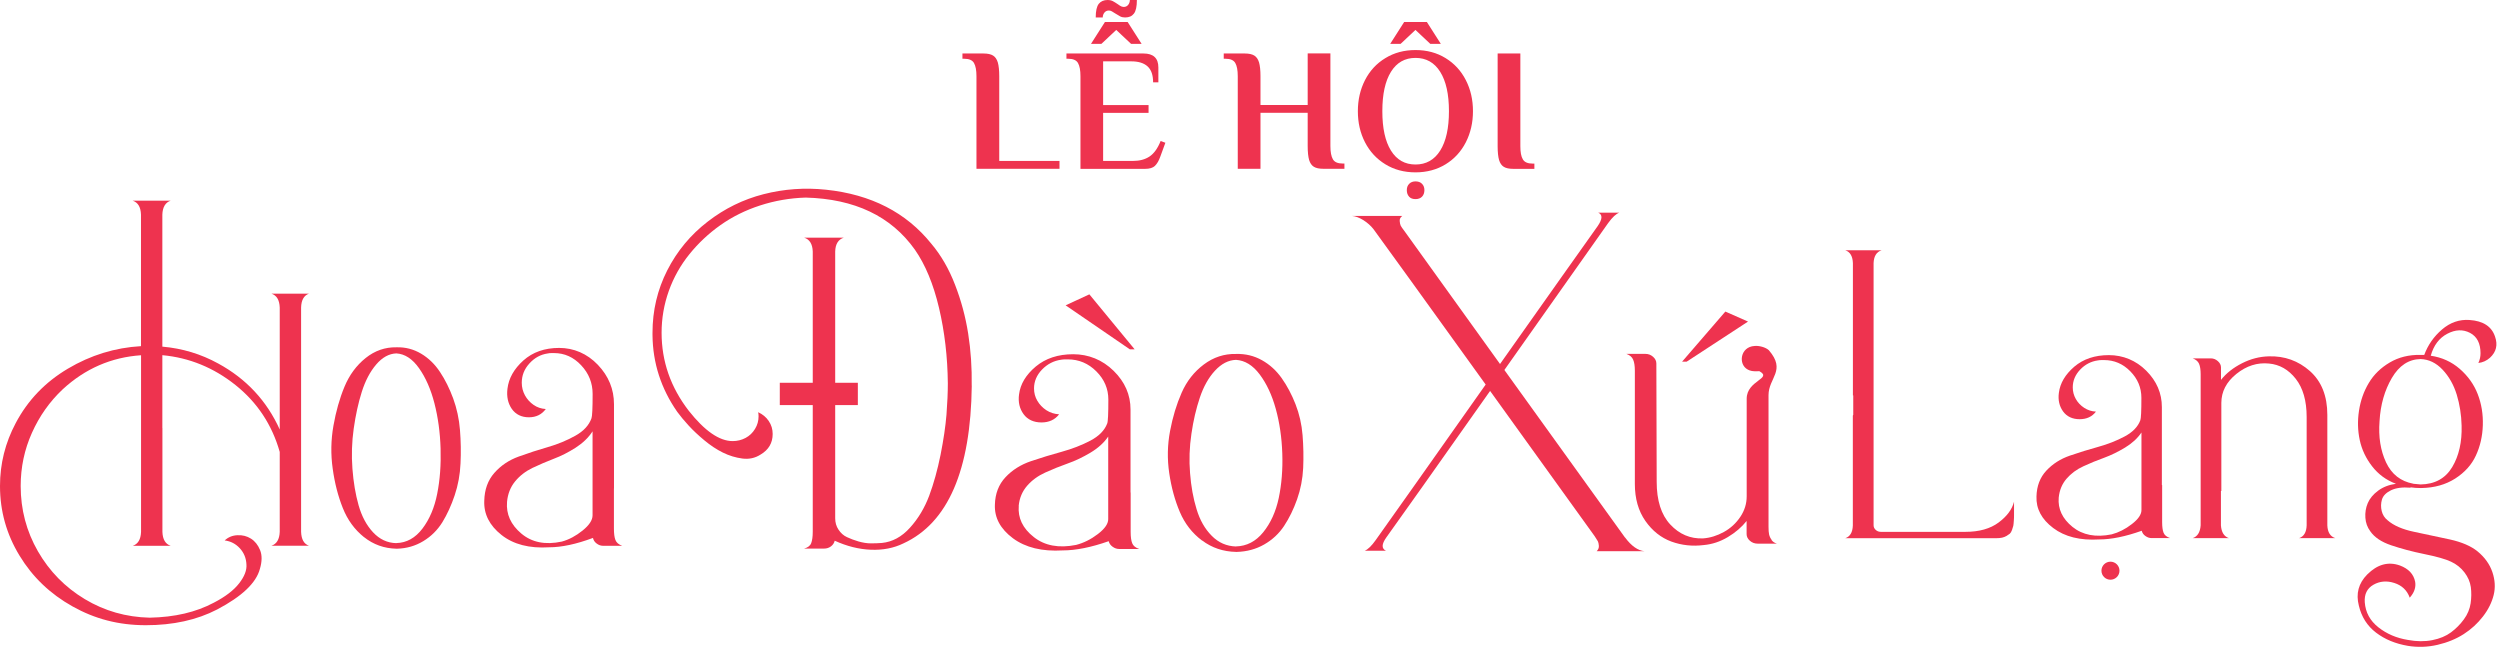
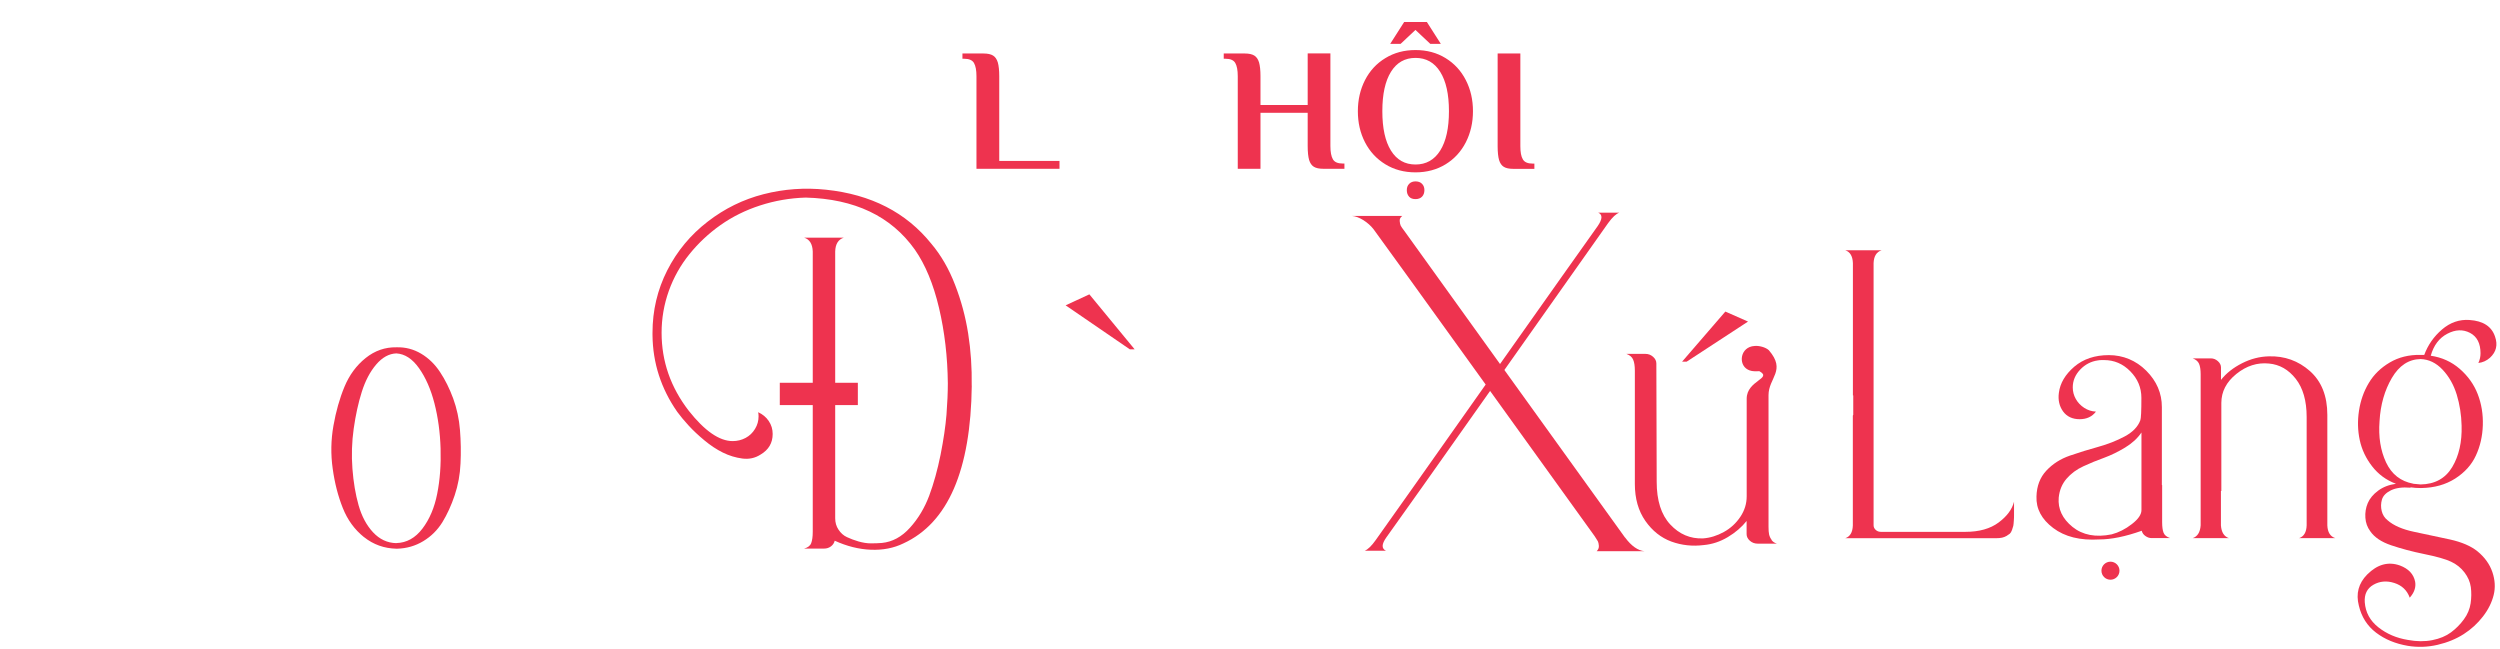
<svg xmlns="http://www.w3.org/2000/svg" width="639" height="166" viewBox="0 0 639 166" fill="none">
  <path d="M249.584 19.48C249.584 17.954 249.368 16.842 248.954 16.112C248.539 15.382 247.709 15.017 246.448 15.017H246V13.673H251.376C252.455 13.673 253.268 13.855 253.832 14.204C254.396 14.552 254.794 15.15 255.043 15.963C255.276 16.776 255.408 17.954 255.408 19.464V41.135H270.807V43.143H249.584V19.48Z" fill="#EE334F" />
-   <path d="M276.167 19.481C276.167 17.954 275.951 16.842 275.536 16.112C275.121 15.382 274.292 15.017 273.031 15.017H272.583V13.673H292.279C294.801 13.673 296.079 14.868 296.079 17.241V21.04H294.735C294.735 19.198 294.27 17.838 293.324 16.975C292.378 16.112 291.001 15.681 289.143 15.681H281.958V26.848H293.573V28.856H281.958V41.135H289.591C291.283 41.135 292.71 40.753 293.839 39.99C294.967 39.227 295.913 37.916 296.659 36.041L297.871 36.489L296.577 40.023C296.195 41.102 295.73 41.882 295.199 42.396C294.668 42.91 293.822 43.159 292.694 43.159H276.167V19.481ZM278.855 11.217L282.422 5.625H288.23L291.798 11.217H289.11L285.31 7.65L281.51 11.217H278.822H278.855ZM280.846 0.979C281.36 0.332 282.124 0 283.103 0C283.617 0 284.049 0.1 284.414 0.282C284.779 0.481 285.21 0.73 285.691 1.062C285.758 1.128 285.94 1.261 286.272 1.46C286.604 1.676 286.919 1.775 287.218 1.775C287.699 1.775 288.081 1.593 288.363 1.244C288.645 0.879 288.794 0.465 288.794 0H290.586C290.586 1.659 290.337 2.837 289.823 3.485C289.309 4.148 288.579 4.464 287.583 4.464C287.102 4.464 286.687 4.381 286.338 4.198C285.99 4.016 285.542 3.75 284.994 3.402C284.729 3.219 284.463 3.053 284.198 2.904C283.932 2.755 283.683 2.688 283.435 2.688C282.953 2.688 282.572 2.871 282.29 3.219C282.008 3.568 281.858 3.999 281.858 4.464H280.066C280.066 2.788 280.332 1.626 280.846 0.979V0.979Z" fill="#EE334F" />
  <path d="M316.372 19.48C316.372 17.953 316.157 16.841 315.742 16.111C315.327 15.381 314.497 15.016 313.236 15.016H312.788V13.672H318.148C319.227 13.672 320.04 13.854 320.604 14.203C321.168 14.551 321.566 15.149 321.815 15.962C322.047 16.775 322.18 17.953 322.18 19.463V26.83H334.244V13.655H340.051V37.334C340.051 38.861 340.267 39.972 340.682 40.703C341.097 41.433 341.926 41.798 343.187 41.798H343.635V43.142H338.276C337.197 43.142 336.384 42.976 335.82 42.627C335.256 42.279 334.857 41.698 334.609 40.885C334.376 40.072 334.244 38.877 334.244 37.334V28.838H322.18V43.142H316.372V19.48V19.48Z" fill="#EE334F" />
-   <path d="M354.106 41.998C351.849 40.62 350.123 38.745 348.896 36.373C347.668 33.983 347.07 31.345 347.07 28.424C347.07 25.504 347.684 22.849 348.896 20.476C350.123 18.087 351.849 16.212 354.106 14.851C356.346 13.474 358.918 12.793 361.805 12.793C364.692 12.793 367.248 13.474 369.488 14.851C371.728 16.228 373.454 18.103 374.665 20.476C375.893 22.866 376.49 25.504 376.49 28.424C376.49 31.345 375.876 34 374.665 36.373C373.437 38.762 371.711 40.637 369.488 41.998C367.264 43.358 364.692 44.055 361.805 44.055C358.918 44.055 356.346 43.375 354.106 41.998ZM368.111 38.496C369.604 36.124 370.351 32.772 370.351 28.424C370.351 24.077 369.604 20.725 368.111 18.352C366.617 15.979 364.527 14.801 361.805 14.801C359.084 14.801 357.01 15.979 355.533 18.352C354.056 20.725 353.326 24.077 353.326 28.424C353.326 32.772 354.056 36.124 355.533 38.496C357.01 40.869 359.1 42.047 361.805 42.047C364.51 42.047 366.617 40.869 368.111 38.496ZM355.334 11.217L358.901 5.625H364.709L368.277 11.217H365.588L361.789 7.649L357.989 11.217H355.301H355.334ZM360.162 50.261C359.781 49.846 359.582 49.299 359.582 48.602C359.582 47.905 359.781 47.407 360.179 46.992C360.577 46.577 361.125 46.362 361.805 46.362C362.486 46.362 363.083 46.561 363.481 46.992C363.879 47.407 364.079 47.938 364.079 48.602C364.079 49.266 363.879 49.846 363.481 50.261C363.083 50.676 362.519 50.892 361.805 50.892C361.092 50.892 360.544 50.693 360.146 50.261H360.162Z" fill="#EE334F" />
+   <path d="M354.106 41.998C351.849 40.62 350.123 38.745 348.896 36.373C347.668 33.983 347.07 31.345 347.07 28.424C347.07 25.504 347.684 22.849 348.896 20.476C350.123 18.087 351.849 16.212 354.106 14.851C356.346 13.474 358.918 12.793 361.805 12.793C364.692 12.793 367.248 13.474 369.488 14.851C371.728 16.228 373.454 18.103 374.665 20.476C375.893 22.866 376.49 25.504 376.49 28.424C376.49 31.345 375.876 34 374.665 36.373C373.437 38.762 371.711 40.637 369.488 41.998C367.264 43.358 364.692 44.055 361.805 44.055C358.918 44.055 356.346 43.375 354.106 41.998ZM368.111 38.496C369.604 36.124 370.351 32.772 370.351 28.424C370.351 24.077 369.604 20.725 368.111 18.352C366.617 15.979 364.527 14.801 361.805 14.801C359.084 14.801 357.01 15.979 355.533 18.352C354.056 20.725 353.326 24.077 353.326 28.424C353.326 32.772 354.056 36.124 355.533 38.496C357.01 40.869 359.1 42.047 361.805 42.047C364.51 42.047 366.617 40.869 368.111 38.496M355.334 11.217L358.901 5.625H364.709L368.277 11.217H365.588L361.789 7.649L357.989 11.217H355.301H355.334ZM360.162 50.261C359.781 49.846 359.582 49.299 359.582 48.602C359.582 47.905 359.781 47.407 360.179 46.992C360.577 46.577 361.125 46.362 361.805 46.362C362.486 46.362 363.083 46.561 363.481 46.992C363.879 47.407 364.079 47.938 364.079 48.602C364.079 49.266 363.879 49.846 363.481 50.261C363.083 50.676 362.519 50.892 361.805 50.892C361.092 50.892 360.544 50.693 360.146 50.261H360.162Z" fill="#EE334F" />
  <path d="M384.372 42.645C383.808 42.296 383.41 41.716 383.161 40.903C382.928 40.09 382.796 38.895 382.796 37.352V13.673H388.603V37.352C388.603 38.878 388.802 39.99 389.234 40.72C389.649 41.45 390.478 41.815 391.739 41.815H392.187V43.159H386.828C385.749 43.159 384.936 42.993 384.372 42.645V42.645Z" fill="#EE334F" />
-   <path d="M41.513 109.398V135.952C41.582 137.876 42.276 139.055 43.628 139.506H33.938C35.273 139.055 35.984 137.876 36.053 135.952V90.799C28.444 91.319 21.77 94.214 16.016 99.518C12.688 102.655 10.071 106.365 8.164 110.629C6.24 114.91 5.287 119.451 5.287 124.235C5.287 130.25 6.76 135.796 9.689 140.91C12.636 146.023 16.623 150.096 21.666 153.13C26.71 156.163 32.24 157.74 38.254 157.879C44.65 157.758 50.11 156.475 54.652 154.048C57.598 152.523 59.748 150.876 61.117 149.108C62.486 147.358 63.11 145.728 62.989 144.272C62.92 142.678 62.365 141.308 61.308 140.147C60.25 139.003 58.968 138.327 57.425 138.136C58.326 137.304 59.401 136.854 60.684 136.802C61.966 136.732 63.11 137.027 64.133 137.668C65.156 138.31 65.936 139.28 66.473 140.598C67.01 141.915 66.993 143.527 66.421 145.434C65.468 149.004 61.828 152.454 55.501 155.782C50.318 158.468 44.252 159.803 37.284 159.803C30.316 159.803 24.267 158.208 18.547 155.002C12.827 151.812 8.303 147.479 4.992 142.019C1.664 136.559 0 130.631 0 124.235C0 118.55 1.335 113.177 4.021 108.133C7.089 102.326 11.527 97.681 17.351 94.231C23.157 90.782 29.397 88.858 36.036 88.477V54.85C35.966 52.926 35.273 51.748 33.921 51.297H43.61C42.276 51.748 41.565 52.926 41.496 54.85V88.598C46.609 89.049 51.376 90.487 55.778 92.914C62.937 96.814 68.172 102.43 71.5 109.779V78.614C71.43 76.69 70.737 75.511 69.385 75.061H78.97C77.688 75.511 77.011 76.69 76.96 78.614V135.935C77.029 137.859 77.688 139.038 78.97 139.488H69.385C70.72 139.038 71.43 137.859 71.5 135.935V115.516C69.524 108.549 65.745 102.846 60.181 98.409C54.617 93.971 48.394 91.423 41.496 90.782V109.381L41.513 109.398Z" fill="#EE334F" />
  <path d="M93.028 137.285C90.635 135.361 88.833 132.9 87.62 129.849C86.406 126.816 85.54 123.453 85.037 119.779C84.517 116.104 84.586 112.447 85.228 108.807C85.869 105.167 86.805 101.839 88.053 98.84C89.301 95.841 91.103 93.397 93.461 91.508C95.818 89.619 98.453 88.718 101.313 88.769C103.618 88.7 105.715 89.255 107.639 90.399C109.563 91.543 111.175 93.12 112.475 95.096C113.793 97.072 114.902 99.325 115.838 101.856C116.757 104.387 117.346 107.073 117.571 109.916C117.797 112.759 117.849 115.601 117.71 118.444C117.589 121.287 117.086 124.008 116.219 126.591C115.353 129.173 114.295 131.479 113.065 133.489C111.817 135.5 110.187 137.112 108.177 138.325C106.166 139.538 103.947 140.18 101.521 140.249H101.33C98.193 140.18 95.437 139.192 93.045 137.285H93.028ZM101.313 138.81C103.93 138.741 106.149 137.51 107.969 135.119C109.789 132.727 111.054 129.745 111.747 126.209C112.458 122.656 112.735 118.808 112.614 114.665C112.493 110.505 111.955 106.64 111.037 103.069C110.118 99.499 108.801 96.5 107.102 94.108C105.403 91.716 103.479 90.451 101.295 90.329C99.441 90.399 97.725 91.335 96.165 93.155C94.605 94.975 93.374 97.315 92.473 100.157C91.572 103 90.895 106.137 90.41 109.552C89.925 112.967 89.821 116.399 90.081 119.813C90.341 123.228 90.861 126.348 91.658 129.156C92.456 131.964 93.686 134.269 95.35 136.055C97.014 137.84 98.99 138.776 101.295 138.828L101.313 138.81Z" fill="#EE334F" />
-   <path d="M156.918 124.825V135.086C156.918 136.369 157.039 137.339 157.299 138.015C157.559 138.691 158.131 139.177 159.032 139.506H154.144C153.572 139.506 153.018 139.315 152.515 138.934C151.995 138.553 151.683 138.067 151.562 137.495C147.28 139.09 143.536 139.887 140.347 139.887C135.303 140.199 131.247 139.159 128.179 136.733C125.111 134.306 123.638 131.394 123.777 128.014C123.846 125.137 124.695 122.762 126.359 120.873C128.023 118.984 130.103 117.597 132.582 116.696C135.078 115.794 137.574 114.98 140.104 114.252C142.635 113.524 144.94 112.553 147.055 111.374C149.17 110.196 150.539 108.705 151.18 106.92C151.371 106.417 151.475 104.337 151.475 100.697C151.475 97.889 150.504 95.445 148.546 93.365C146.604 91.285 144.282 90.245 141.595 90.245H140.919C140.607 90.245 140.278 90.28 139.966 90.349C138.18 90.609 136.62 91.458 135.32 92.897C134.003 94.336 133.362 95.982 133.362 97.837C133.362 98.981 133.639 100.056 134.176 101.044C134.714 102.032 135.459 102.846 136.378 103.488C137.296 104.129 138.336 104.476 139.498 104.545C138.475 105.949 137.036 106.66 135.182 106.66C133.327 106.66 131.819 105.949 130.814 104.51C129.826 103.072 129.462 101.356 129.704 99.38C130.016 96.693 131.386 94.284 133.778 92.134C136.17 90.002 139.22 88.928 142.93 88.928C146.639 88.928 150.054 90.366 152.81 93.244C155.548 96.121 156.935 99.466 156.935 103.314V124.877L156.918 124.825ZM129.6 128.274C129.34 131.411 130.554 134.098 133.24 136.369C135.927 138.639 139.376 139.333 143.588 138.431C145.443 137.929 147.211 136.975 148.91 135.606C150.608 134.237 151.458 132.937 151.458 131.723V110.248C150.435 111.842 148.996 113.229 147.142 114.425C145.287 115.604 143.432 116.557 141.578 117.25C139.723 117.961 137.903 118.741 136.118 119.59C134.332 120.457 132.842 121.601 131.663 123.04C130.484 124.478 129.791 126.212 129.6 128.257V128.274Z" fill="#EE334F" />
  <path d="M248.385 98.566C248.125 120.215 242.301 133.648 230.931 138.883C228.452 140.096 225.679 140.633 222.593 140.512C219.508 140.391 216.44 139.611 213.355 138.207C213.216 138.779 212.904 139.264 212.401 139.645C211.899 140.027 211.309 140.217 210.651 140.217H205.537C206.473 139.957 207.08 139.507 207.34 138.831C207.6 138.155 207.739 137.184 207.739 135.919V64.28C207.669 62.374 206.941 61.178 205.537 60.744H215.677C214.273 61.195 213.528 62.374 213.476 64.28V132.469C213.476 133.561 213.753 134.532 214.325 135.381C214.897 136.248 215.608 136.889 216.475 137.288C217.341 137.704 218.329 138.068 219.439 138.397C220.548 138.709 221.588 138.883 222.593 138.883C223.599 138.883 224.535 138.848 225.401 138.779C228.071 138.519 230.463 137.236 232.577 134.896C234.692 132.573 236.321 129.835 237.5 126.715C238.661 123.595 239.632 120.093 240.412 116.228C241.175 112.363 241.677 108.948 241.92 105.984C242.145 103.02 242.267 100.351 242.267 97.993C242.197 91.234 241.452 84.803 240.013 78.702C238.575 72.6 236.512 67.643 233.843 63.812C227.759 55.25 218.451 50.83 205.936 50.501C201.915 50.622 198.032 51.298 194.288 52.511C190.544 53.724 187.164 55.406 184.148 57.538C181.132 59.67 178.498 62.148 176.227 64.956C173.956 67.764 172.188 70.902 170.958 74.334C169.727 77.783 169.103 81.354 169.103 85.063C169.103 92.343 171.408 98.981 176.036 104.979C180.11 110.144 183.871 112.744 187.268 112.744C188.464 112.744 189.574 112.467 190.579 111.929C191.584 111.392 192.382 110.629 192.988 109.624C193.595 108.636 193.89 107.561 193.89 106.417C193.89 106.036 193.855 105.689 193.786 105.36C194.93 105.88 195.831 106.625 196.49 107.613C197.166 108.601 197.495 109.711 197.495 110.924C197.495 113.229 196.455 114.98 194.392 116.193C192.988 117.095 191.428 117.424 189.73 117.199C188.031 116.973 186.367 116.471 184.755 115.673C183.143 114.876 181.583 113.836 180.04 112.553C178.498 111.271 177.163 110.023 176.019 108.775C174.875 107.527 173.904 106.365 173.107 105.273C168.964 99.328 166.85 92.794 166.78 85.635V85.063C166.78 79.378 168.028 74.074 170.542 69.116C173.055 64.176 176.522 59.999 180.924 56.619C185.206 53.309 189.955 50.968 195.172 49.634C200.39 48.299 205.711 47.918 211.136 48.49C222.645 49.703 231.607 54.297 238.037 62.287C240.516 65.216 242.544 68.718 244.104 72.774C245.681 76.83 246.791 80.99 247.467 85.271C248.143 89.552 248.437 93.99 248.368 98.583L248.385 98.566Z" fill="#EE334F" />
-   <path d="M288.997 125.9V135.988C288.997 137.253 289.136 138.206 289.396 138.865C289.656 139.524 290.262 140.009 291.198 140.321H286.085C285.478 140.321 284.906 140.13 284.386 139.749C283.849 139.368 283.52 138.9 283.381 138.328C278.892 139.905 274.992 140.685 271.646 140.685C266.36 140.997 262.113 139.957 258.906 137.582C255.7 135.19 254.157 132.33 254.296 129.002C254.365 126.177 255.266 123.837 257 121.983C258.733 120.128 260.917 118.759 263.517 117.875C266.134 116.991 268.752 116.193 271.404 115.465C274.038 114.737 276.465 113.801 278.684 112.64C280.885 111.479 282.324 110.023 283 108.255C283.208 107.752 283.294 105.707 283.294 102.136C283.294 99.38 282.272 96.971 280.226 94.925C278.181 92.88 275.754 91.857 272.946 91.857H272.236C271.906 91.857 271.56 91.892 271.23 91.944C269.358 92.204 267.729 93.036 266.36 94.44C264.99 95.861 264.297 97.473 264.297 99.293C264.297 100.42 264.574 101.477 265.146 102.448C265.718 103.419 266.481 104.216 267.452 104.857C268.422 105.481 269.514 105.828 270.71 105.897C269.636 107.284 268.128 107.977 266.186 107.977C264.245 107.977 262.65 107.267 261.628 105.863C260.588 104.441 260.206 102.76 260.466 100.819C260.796 98.184 262.217 95.809 264.73 93.695C267.244 91.597 270.433 90.54 274.316 90.54C278.198 90.54 281.769 91.961 284.646 94.787C287.524 97.612 288.962 100.905 288.962 104.684V125.882L288.997 125.9ZM260.397 129.297C260.137 132.382 261.402 135.034 264.21 137.253C267.018 139.489 270.641 140.165 275.044 139.281C276.985 138.778 278.84 137.86 280.608 136.508C282.376 135.156 283.26 133.89 283.26 132.694V111.583C282.185 113.16 280.677 114.529 278.736 115.691C276.794 116.852 274.853 117.788 272.912 118.464C270.97 119.157 269.064 119.92 267.192 120.769C265.32 121.619 263.76 122.745 262.529 124.167C261.298 125.588 260.57 127.286 260.38 129.297H260.397Z" fill="#EE334F" />
-   <path d="M307.232 138.155C304.718 136.266 302.829 133.84 301.564 130.858C300.298 127.877 299.397 124.584 298.86 120.961C298.322 117.356 298.392 113.75 299.068 110.162C299.744 106.574 300.732 103.316 302.032 100.369C303.332 97.422 305.221 95.013 307.7 93.158C310.178 91.304 312.917 90.402 315.933 90.472C318.342 90.402 320.543 90.94 322.554 92.066C324.565 93.193 326.246 94.736 327.615 96.677C328.985 98.618 330.163 100.837 331.134 103.316C332.105 105.794 332.711 108.429 332.937 111.237C333.162 114.028 333.214 116.836 333.093 119.626C332.954 122.417 332.434 125.086 331.533 127.634C330.631 130.182 329.522 132.436 328.222 134.412C326.922 136.387 325.206 137.982 323.109 139.178C321.012 140.374 318.671 140.998 316.141 141.067H315.933C312.657 140.998 309.762 140.027 307.249 138.138L307.232 138.155ZM315.916 139.663C318.654 139.594 320.977 138.398 322.883 136.041C324.79 133.684 326.107 130.772 326.853 127.27C327.581 123.786 327.893 119.99 327.754 115.917C327.615 111.826 327.061 108.03 326.09 104.512C325.119 100.993 323.75 98.064 321.982 95.706C320.214 93.349 318.186 92.118 315.916 91.98C313.974 92.049 312.189 92.968 310.542 94.753C308.896 96.538 307.613 98.844 306.677 101.634C305.741 104.425 305.013 107.51 304.528 110.873C304.025 114.236 303.904 117.598 304.181 120.961C304.441 124.324 304.996 127.392 305.845 130.148C306.677 132.921 307.96 135.174 309.71 136.942C311.444 138.71 313.524 139.611 315.933 139.681L315.916 139.663Z" fill="#EE334F" />
  <path d="M288.789 89.292L272.374 78.042L278.441 75.234L290.019 89.292H288.789Z" fill="#EE334F" />
  <path d="M219.265 97.837H199.315V103.54H219.265V97.837Z" fill="#EE334F" />
  <path d="M539.434 148.176C540.708 148.176 541.74 147.144 541.74 145.871C541.74 144.598 540.708 143.565 539.434 143.565C538.161 143.565 537.129 144.598 537.129 145.871C537.129 147.144 538.161 148.176 539.434 148.176Z" fill="#EE334F" />
  <path d="M473.603 106.195C473.603 106.195 473.637 106.074 473.689 106.022V101.065H473.603V67.248C473.533 65.48 472.892 64.388 471.661 63.972H480.935C479.635 64.388 478.959 65.48 478.889 67.248V134.258C478.889 134.726 479.08 135.125 479.444 135.454C479.808 135.783 480.241 135.939 480.744 135.939H502.359C505.877 135.939 508.72 135.142 510.852 133.547C512.984 131.953 514.301 130.185 514.786 128.243V131.658C514.786 131.987 514.786 132.455 514.734 133.079C514.7 133.703 514.648 134.137 514.596 134.414C514.526 134.674 514.422 135.038 514.266 135.471C514.11 135.922 513.92 136.217 513.712 136.407C513.486 136.581 513.209 136.771 512.88 136.979C512.533 137.187 512.152 137.326 511.718 137.43C511.285 137.517 510.765 137.569 510.141 137.569H471.644C472.875 137.153 473.533 136.061 473.585 134.293V106.23L473.603 106.195Z" fill="#EE334F" />
  <path d="M552.642 123.996V133.46C552.642 134.639 552.764 135.54 553.006 136.164C553.249 136.788 553.804 137.239 554.67 137.534H549.938C549.384 137.534 548.864 137.36 548.361 136.996C547.858 136.65 547.564 136.199 547.425 135.662C543.282 137.135 539.66 137.88 536.574 137.88C531.686 138.175 527.769 137.204 524.788 134.951C521.824 132.715 520.402 130.028 520.524 126.891C520.593 124.239 521.425 122.038 523.037 120.304C524.649 118.571 526.66 117.288 529.069 116.456C531.478 115.624 533.905 114.879 536.349 114.203C538.793 113.527 541.029 112.643 543.074 111.551C545.12 110.459 546.437 109.09 547.061 107.443C547.252 106.975 547.338 105.051 547.338 101.688C547.338 99.088 546.402 96.835 544.513 94.911C542.624 92.987 540.388 92.034 537.788 92.034H537.146C536.834 92.034 536.522 92.069 536.21 92.121C534.477 92.363 532.969 93.143 531.704 94.46C530.438 95.795 529.797 97.303 529.797 99.019C529.797 100.077 530.057 101.064 530.577 101.983C531.097 102.902 531.808 103.647 532.709 104.236C533.61 104.826 534.616 105.155 535.725 105.207C534.737 106.507 533.35 107.148 531.548 107.148C529.745 107.148 528.289 106.49 527.318 105.155C526.365 103.82 526.001 102.243 526.244 100.423C526.556 97.945 527.873 95.726 530.178 93.733C532.501 91.757 535.448 90.769 539.036 90.769C542.624 90.769 545.934 92.103 548.586 94.755C551.238 97.407 552.573 100.51 552.573 104.046V123.962L552.642 123.996ZM526.209 127.186C525.966 130.08 527.145 132.576 529.728 134.674C532.328 136.771 535.673 137.412 539.746 136.58C541.532 136.112 543.248 135.246 544.894 133.963C546.541 132.698 547.356 131.502 547.356 130.375V110.546C546.368 112.019 544.981 113.302 543.178 114.394C541.376 115.486 539.59 116.352 537.805 117.011C536.002 117.652 534.252 118.38 532.518 119.178C530.785 119.975 529.346 121.032 528.202 122.367C527.058 123.702 526.4 125.296 526.209 127.186V127.186Z" fill="#EE334F" />
  <path d="M567.757 125.504H567.67V134.275C567.792 136.043 568.468 137.135 569.716 137.551H560.442C561.673 137.135 562.366 136.043 562.488 134.275V95.674C562.488 94.495 562.349 93.594 562.072 92.969C561.794 92.346 561.257 91.895 560.442 91.6H565.088C565.764 91.6 566.37 91.843 566.89 92.311C567.41 92.779 567.688 93.316 567.688 93.906V97.095C569.04 95.379 570.842 93.975 573.061 92.848C575.28 91.722 577.568 91.132 579.925 91.08C583.946 90.959 587.448 92.224 590.412 94.841C593.376 97.476 594.866 101.203 594.866 106.039V134.275C594.936 136.043 595.612 137.135 596.912 137.551H587.638C588.869 137.135 589.528 136.043 589.58 134.275V106.559C589.58 102.433 588.644 99.175 586.789 96.817C584.934 94.46 582.646 93.16 579.925 92.918C576.961 92.623 574.188 93.507 571.622 95.57C569.057 97.632 567.774 100.111 567.774 103.005V125.487L567.757 125.504Z" fill="#EE334F" />
  <path d="M612.39 123.65C609.911 122.714 607.883 121.223 606.306 119.178C604.729 117.15 603.671 114.914 603.151 112.487C602.631 110.06 602.562 107.564 602.961 104.964C603.359 102.364 604.191 100.007 605.474 97.875C606.739 95.743 608.525 94.01 610.813 92.658C613.101 91.306 615.735 90.647 618.699 90.716H619.635C620.571 88.186 622.079 86.019 624.177 84.216C626.274 82.414 628.631 81.599 631.231 81.79C634.698 82.032 636.865 83.436 637.731 86.037C638.477 88.168 638.043 89.954 636.431 91.444C635.565 92.207 634.576 92.658 633.467 92.779C633.831 92.016 634.022 91.184 634.022 90.3C634.022 87.77 633.121 86.019 631.335 85.083C629.533 84.147 627.609 84.216 625.529 85.308C623.449 86.4 622.045 88.272 621.299 90.924C624.142 91.34 626.621 92.467 628.718 94.287C630.815 96.124 632.358 98.274 633.311 100.752C634.265 103.231 634.698 105.866 634.611 108.674C634.525 111.482 633.935 114.064 632.843 116.422C631.769 118.779 630.001 120.738 627.557 122.315C625.113 123.875 622.218 124.69 618.89 124.742H618.699C617.833 124.742 617.001 124.69 616.186 124.568L616.099 124.655C614.054 124.482 612.407 124.707 611.142 125.314C609.877 125.938 609.097 126.735 608.819 127.706C608.542 128.676 608.525 129.647 608.767 130.635C609.01 131.606 609.513 132.386 610.258 132.975C611.801 134.327 614.071 135.315 617.07 135.939C620.069 136.563 623.102 137.204 626.17 137.88C629.238 138.556 631.595 139.579 633.259 140.931C635.114 142.456 636.379 144.241 637.055 146.235C637.731 148.245 637.852 150.187 637.384 152.076C636.916 153.965 636.015 155.803 634.646 157.571C633.277 159.339 631.647 160.847 629.723 162.077C627.799 163.308 625.581 164.227 623.05 164.816C620.519 165.405 617.971 165.492 615.441 165.076C612.286 164.539 609.582 163.429 607.329 161.713C605.075 159.997 603.602 157.692 602.926 154.815C602.129 151.747 602.839 149.095 605.058 146.841C607.658 144.241 610.431 143.479 613.413 144.536C615.631 145.368 616.931 146.755 617.313 148.696C617.555 150.117 617.087 151.469 615.926 152.769C615.25 150.88 613.933 149.632 611.991 149.008C610.05 148.384 608.265 148.54 606.653 149.459C605.041 150.377 604.295 151.868 604.434 153.931C604.625 156.531 605.786 158.663 607.918 160.344C610.05 162.025 612.563 163.1 615.475 163.568C617.694 163.984 619.774 164.001 621.698 163.62C623.622 163.239 625.199 162.58 626.482 161.627C627.747 160.691 628.839 159.581 629.775 158.299C630.711 157.033 631.266 155.664 631.491 154.225C631.699 152.787 631.717 151.4 631.543 150.065C631.353 148.731 630.815 147.483 629.914 146.304C629.013 145.125 627.869 144.207 626.482 143.565C625.095 142.907 622.825 142.265 619.67 141.624C616.515 140.983 613.69 140.22 611.177 139.371C608.663 138.521 606.895 137.325 605.838 135.783C605.093 134.778 604.677 133.634 604.59 132.334C604.503 131.034 604.694 129.803 605.197 128.607C605.699 127.428 606.566 126.371 607.849 125.418C609.114 124.482 610.639 123.892 612.442 123.65H612.39ZM616.845 123.65C617.399 123.702 618.023 123.771 618.699 123.823C622.357 123.771 625.043 122.28 626.777 119.403C628.51 116.508 629.307 112.972 629.186 108.778C629.117 106.004 628.701 103.37 627.938 100.856C627.158 98.343 625.962 96.228 624.315 94.478C622.669 92.744 620.797 91.843 618.699 91.774C615.666 91.826 613.222 93.438 611.367 96.592C609.513 99.747 608.455 103.422 608.213 107.616C607.901 111.638 608.455 115.156 609.877 118.19C611.298 121.223 613.621 123.043 616.827 123.632L616.845 123.65Z" fill="#EE334F" />
  <path d="M429.945 92.437L441 79.636L446.794 82.192L431.117 92.437H429.945Z" fill="#EE334F" />
  <path d="M452.822 137.977C452.503 137.551 452.29 137.082 452.183 136.614C452.077 136.145 452.034 135.485 452.034 134.611V101.02C452.034 96.526 456.614 94.737 452.119 89.518C451.31 88.751 449.584 88.304 448.456 88.432C444.792 88.645 444.217 93.139 446.73 94.46C446.879 94.545 447.028 94.609 447.199 94.673C447.987 94.971 448.86 94.886 449.712 94.886C453.12 96.782 446.453 97.208 446.453 101.915V126.858C446.453 128.733 445.921 130.479 444.834 132.098C443.748 133.717 442.364 135.016 440.617 135.975C438.892 136.933 437.102 137.487 435.292 137.615C432.033 137.743 429.242 136.55 426.921 134.058C424.599 131.565 423.449 127.923 423.449 123.13C423.449 119.765 423.449 114.717 423.406 108.007C423.363 101.276 423.363 96.249 423.363 92.884C423.363 92.266 423.087 91.691 422.533 91.201C421.979 90.711 421.34 90.455 420.616 90.455H415.717C416.569 90.775 417.144 91.243 417.421 91.904C417.719 92.564 417.868 93.501 417.868 94.758V123.706C417.868 127.433 418.763 130.586 420.552 133.142C422.341 135.698 424.556 137.444 427.198 138.424C429.839 139.383 432.587 139.681 435.462 139.319C437.614 139.127 439.68 138.446 441.639 137.274C443.599 136.103 445.197 134.718 446.432 133.163V136.529C446.432 137.146 446.709 137.721 447.263 138.211C447.817 138.701 448.477 138.957 449.265 138.957H454.164C453.568 138.765 453.12 138.467 452.801 138.02L452.822 137.977Z" fill="#EE334F" />
  <path d="M415.368 137.383C416.99 139.578 418.675 140.74 420.361 140.89H408.114C408.519 140.481 408.711 140.008 408.669 139.492C408.626 138.975 408.541 138.61 408.413 138.351C408.285 138.115 408.007 137.684 407.602 137.06C404.274 132.478 395.355 120.085 380.868 99.925C367.128 119.397 358.295 131.875 354.348 137.362C353.132 139.083 353.089 140.202 354.241 140.761H348.843C349.654 140.417 350.571 139.535 351.595 138.093C355.265 132.951 364.653 119.676 379.737 98.29C363.543 75.807 354.006 62.575 351.083 58.595C350.401 57.713 349.526 56.938 348.48 56.271C347.435 55.626 346.453 55.26 345.579 55.196H358.423C357.953 55.54 357.719 55.97 357.761 56.486C357.804 57.003 357.889 57.39 358.017 57.67C358.145 57.95 358.465 58.38 358.935 59.004C362.135 63.457 370.286 74.817 383.407 93.041C396.187 74.946 404.53 63.178 408.391 57.756C409.608 55.97 409.65 54.851 408.498 54.356H413.896C413.085 54.636 412.125 55.518 411.037 57.024C407.367 62.231 398.534 74.753 384.517 94.568C402.268 119.246 412.531 133.51 415.326 137.362L415.368 137.383Z" fill="#EE334F" />
</svg>